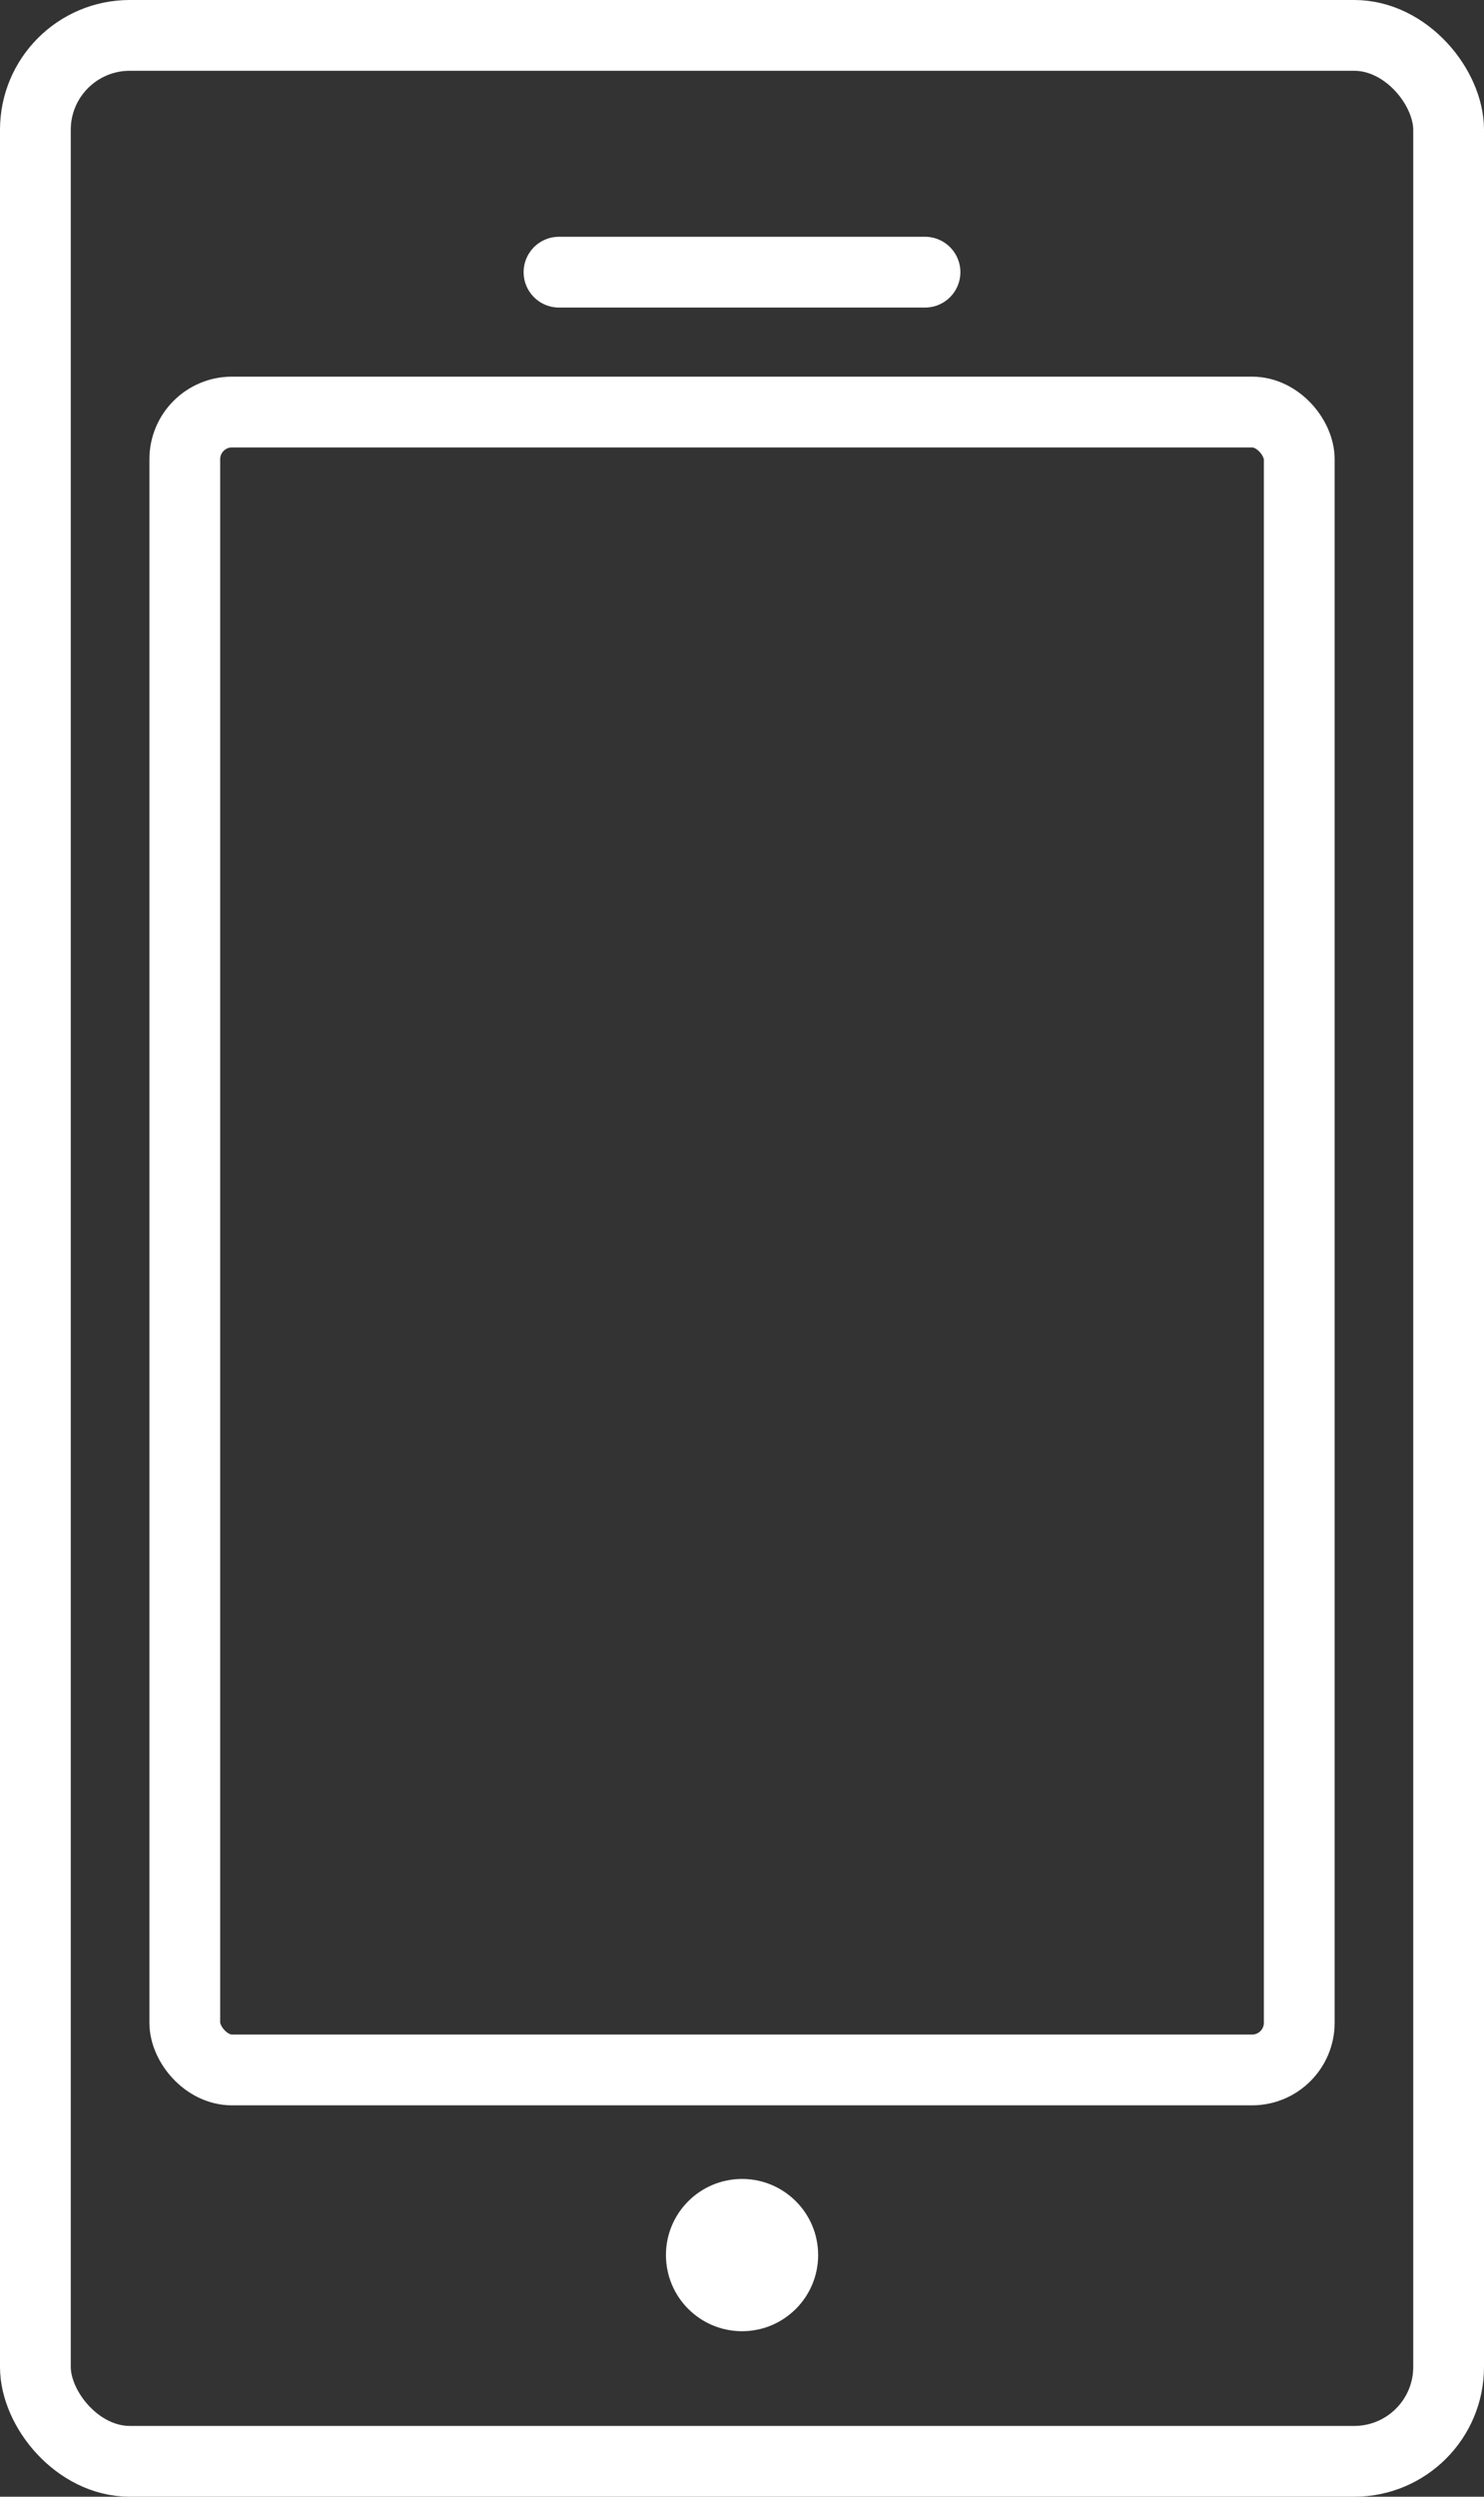
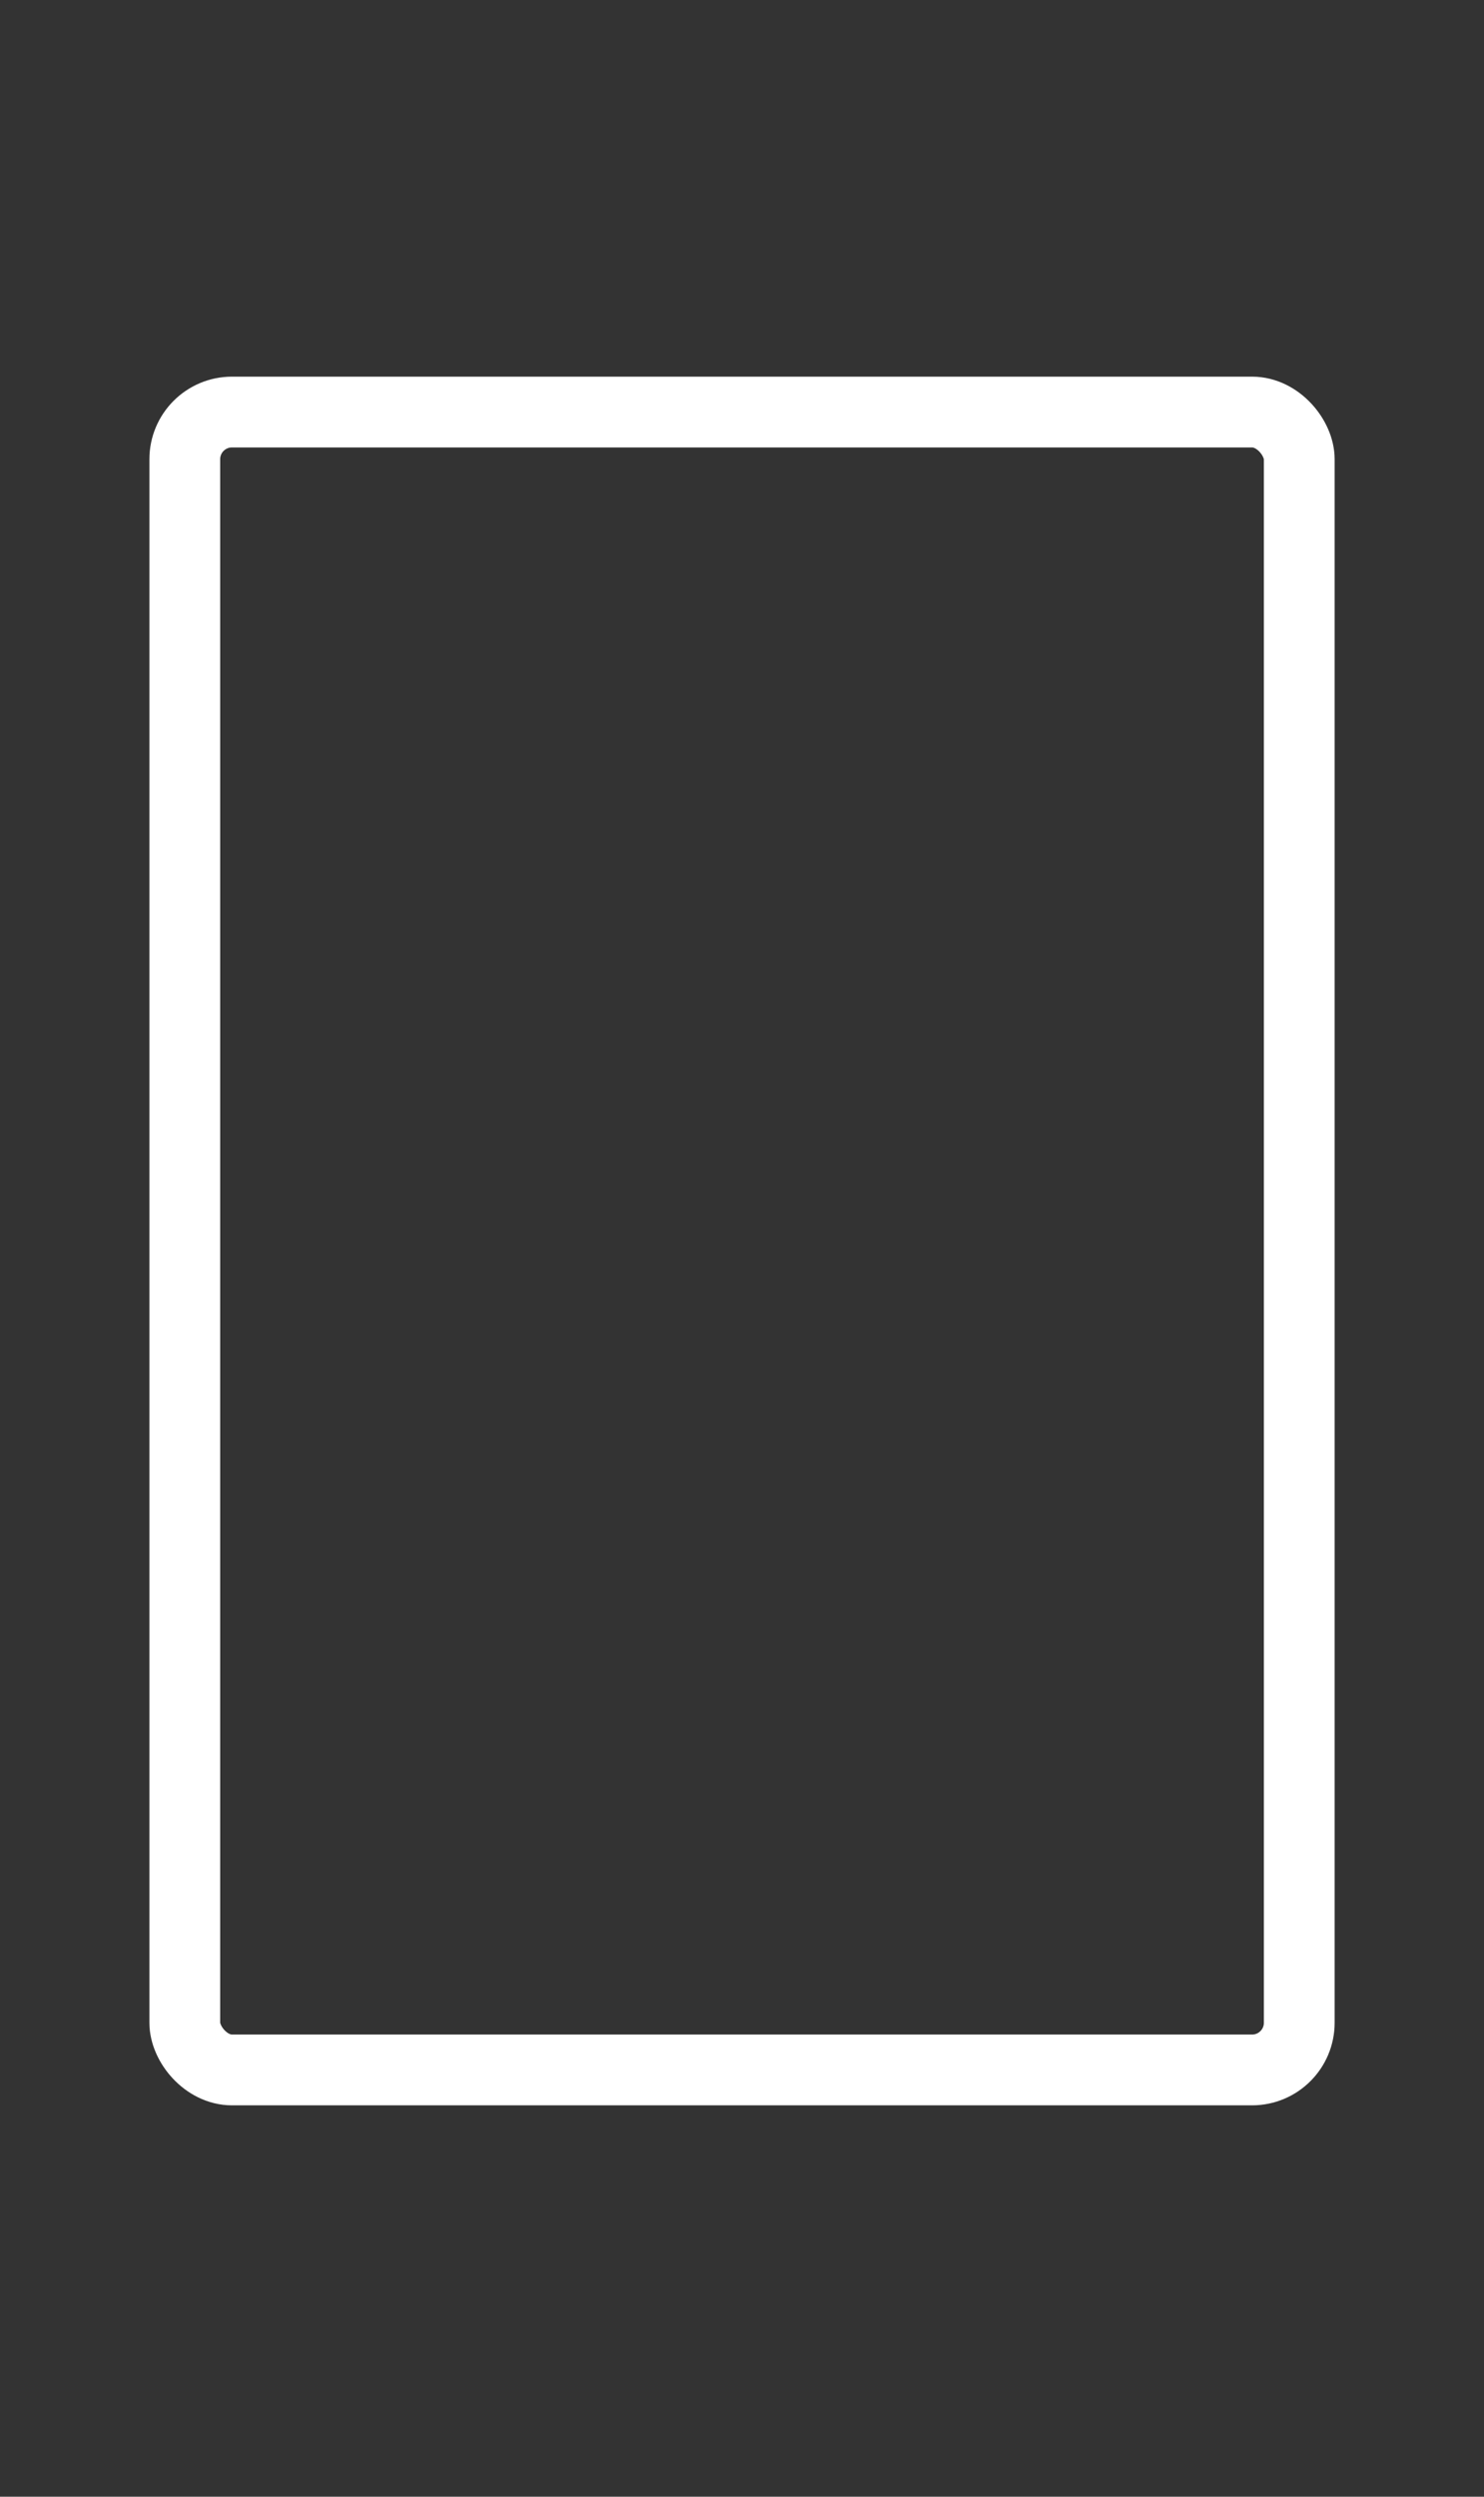
<svg xmlns="http://www.w3.org/2000/svg" width="31.456" height="52.903" viewBox="0 0 31.456 52.903">
  <rect x="0" y="0" width="31.456" height="52.903" fill="#333333" stroke="none" />
  <g id="组_5" data-name="组 5" transform="translate(1910.49 -610.213)">
-     <rect id="矩形_11" data-name="矩形 11" width="29.956" height="51.403" rx="2" transform="translate(-1909.74 610.963)" fill="none" stroke="#fff" stroke-miterlimit="10" stroke-width="1.5" />
    <rect id="矩形_12" data-name="矩形 12" width="23.623" height="35.129" rx="1" transform="translate(-1906.573 618.944)" fill="none" stroke="#fff" stroke-miterlimit="10" stroke-width="1.5" />
-     <line id="直线_4" data-name="直线 4" x2="7.758" transform="translate(-1898.641 615.98)" fill="none" stroke="#fff" stroke-linecap="round" stroke-linejoin="round" stroke-width="1.5" />
-     <circle id="椭圆_2" data-name="椭圆 2" cx="1.613" cy="1.613" r="1.613" transform="translate(-1896.374 656.383)" fill="#fff" />
  </g>
</svg>